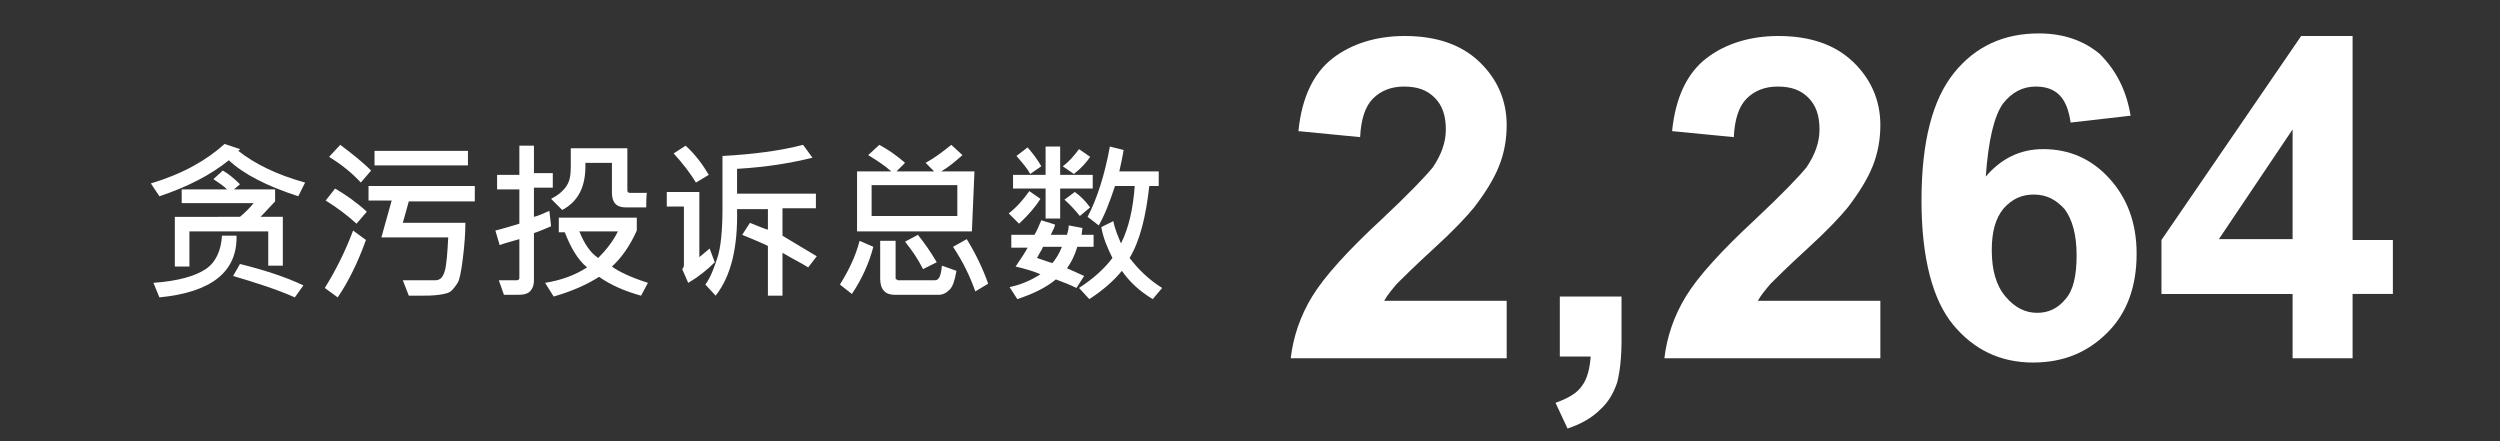
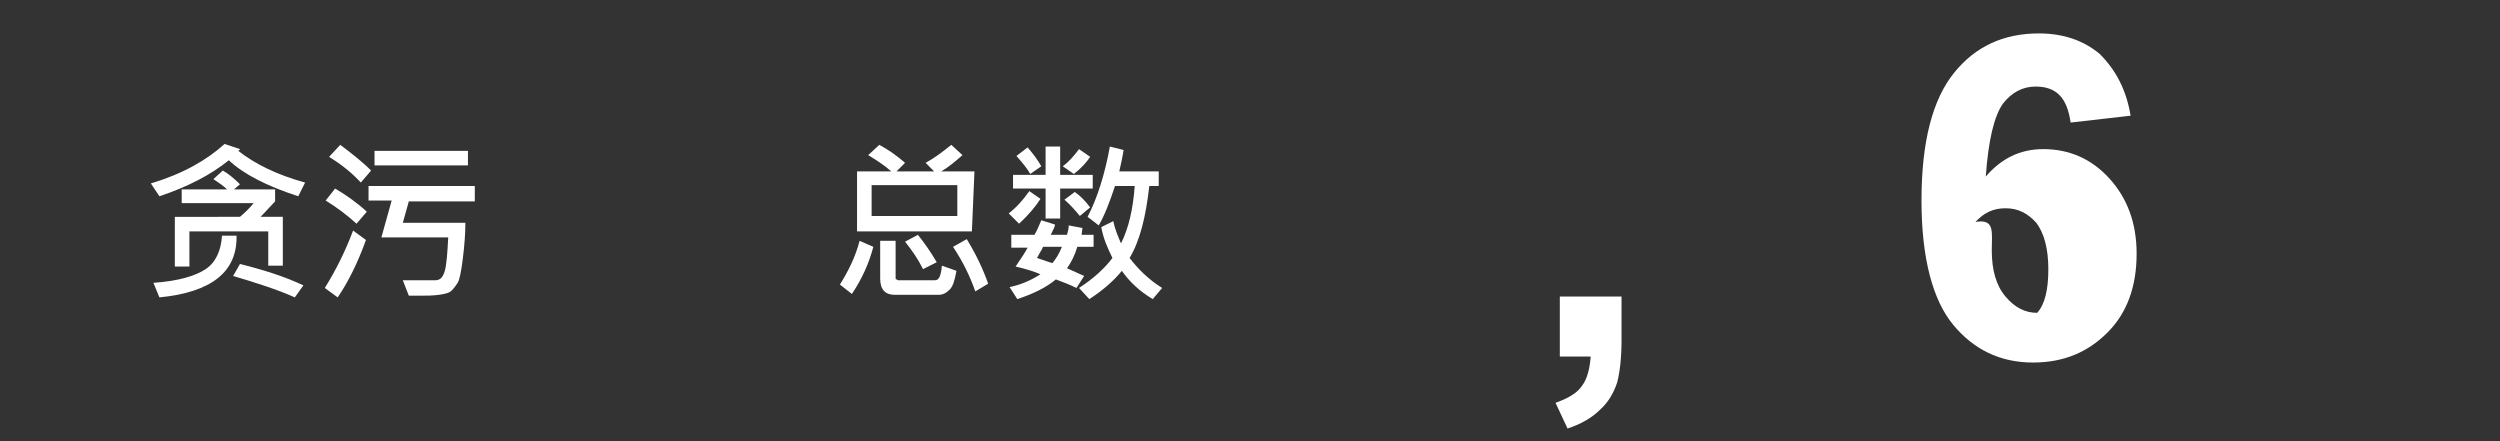
<svg xmlns="http://www.w3.org/2000/svg" version="1.1" id="Layer_1" x="0px" y="0px" viewBox="0 0 291.7 51.5" style="enable-background:new 0 0 291.7 51.5;" xml:space="preserve">
  <rect x="0" y="0" width="291.7" height="51.5" fill="#333333" stroke="none" />
  <style type="text/css">
	.st0{fill:#FFFFFF;}
</style>
  <g>
-     <path class="st0" d="M175.8,35.1v6.7h-25.2c0.3-2.5,1.1-4.9,2.5-7.2s4.1-5.3,8.1-9c3.2-3,5.2-5.1,6-6.1c1-1.5,1.5-2.9,1.5-4.4   c0-1.6-0.4-2.8-1.3-3.7c-0.9-0.9-2-1.3-3.6-1.3c-1.5,0-2.7,0.5-3.6,1.4c-0.9,0.9-1.4,2.4-1.5,4.5l-7.2-0.7c0.4-4,1.8-6.8,4-8.5   s5.1-2.6,8.4-2.6c3.7,0,6.6,1,8.7,3s3.2,4.5,3.2,7.4c0,1.7-0.3,3.3-0.9,4.8c-0.6,1.5-1.6,3.1-2.9,4.8c-0.9,1.1-2.4,2.7-4.7,4.8   s-3.7,3.5-4.3,4.1c-0.6,0.7-1.1,1.3-1.5,2C161.5,35.1,175.8,35.1,175.8,35.1z" />
    <path class="st0" d="M182,34.6h7.2v5.1c0,2.1-0.2,3.7-0.5,4.9c-0.4,1.2-1,2.3-2,3.2c-1,1-2.3,1.7-3.8,2.2l-1.4-3   c1.4-0.5,2.5-1.1,3.1-2c0.6-0.8,0.9-2,1-3.4H182V34.6z" />
-     <path class="st0" d="M219.4,35.1v6.7h-25.2c0.3-2.5,1.1-4.9,2.5-7.2s4.1-5.3,8.1-9c3.2-3,5.2-5.1,6-6.1c1-1.5,1.5-2.9,1.5-4.4   c0-1.6-0.4-2.8-1.3-3.7c-0.9-0.9-2-1.3-3.6-1.3c-1.5,0-2.7,0.5-3.6,1.4c-0.9,0.9-1.4,2.4-1.5,4.5l-7.2-0.7c0.4-4,1.8-6.8,4-8.5   s5.1-2.6,8.4-2.6c3.7,0,6.6,1,8.7,3s3.2,4.5,3.2,7.4c0,1.7-0.3,3.3-0.9,4.8c-0.6,1.5-1.6,3.1-2.9,4.8c-0.9,1.1-2.4,2.7-4.7,4.8   s-3.7,3.5-4.3,4.1c-0.6,0.7-1.1,1.3-1.5,2C205.1,35.1,219.4,35.1,219.4,35.1z" />
-     <path class="st0" d="M248.6,13.5l-7,0.8c-0.2-1.4-0.6-2.5-1.3-3.2s-1.6-1-2.8-1c-1.5,0-2.8,0.7-3.8,2c-1,1.4-1.7,4.2-2,8.5   c1.8-2.1,4-3.2,6.7-3.2c3,0,5.6,1.1,7.7,3.4s3.2,5.2,3.2,8.8c0,3.8-1.1,6.9-3.4,9.2s-5.1,3.5-8.7,3.5c-3.8,0-6.9-1.5-9.3-4.4   c-2.4-2.9-3.7-7.8-3.7-14.5c0-6.9,1.3-11.8,3.8-14.9s5.8-4.6,9.9-4.6c2.8,0,5.2,0.8,7.1,2.4C246.9,8.2,248.1,10.5,248.6,13.5z    M232.4,29.2c0,2.3,0.5,4.1,1.6,5.4s2.3,1.9,3.7,1.9c1.3,0,2.4-0.5,3.3-1.6c0.9-1,1.3-2.7,1.3-5.1s-0.5-4.2-1.4-5.4   c-1-1.1-2.1-1.7-3.6-1.7c-1.4,0-2.5,0.5-3.5,1.6C232.8,25.5,232.4,27.1,232.4,29.2z" />
-     <path class="st0" d="M267.5,41.8v-7.5h-15.3V28l16.3-23.8h6V28h4.7v6.3h-4.7v7.5H267.5z M267.5,27.9V15.1l-8.6,12.8   C258.9,27.9,267.5,27.9,267.5,27.9z" />
+     <path class="st0" d="M248.6,13.5l-7,0.8c-0.2-1.4-0.6-2.5-1.3-3.2s-1.6-1-2.8-1c-1.5,0-2.8,0.7-3.8,2c-1,1.4-1.7,4.2-2,8.5   c1.8-2.1,4-3.2,6.7-3.2c3,0,5.6,1.1,7.7,3.4s3.2,5.2,3.2,8.8c0,3.8-1.1,6.9-3.4,9.2s-5.1,3.5-8.7,3.5c-3.8,0-6.9-1.5-9.3-4.4   c-2.4-2.9-3.7-7.8-3.7-14.5c0-6.9,1.3-11.8,3.8-14.9s5.8-4.6,9.9-4.6c2.8,0,5.2,0.8,7.1,2.4C246.9,8.2,248.1,10.5,248.6,13.5z    M232.4,29.2c0,2.3,0.5,4.1,1.6,5.4s2.3,1.9,3.7,1.9c0.9-1,1.3-2.7,1.3-5.1s-0.5-4.2-1.4-5.4   c-1-1.1-2.1-1.7-3.6-1.7c-1.4,0-2.5,0.5-3.5,1.6C232.8,25.5,232.4,27.1,232.4,29.2z" />
  </g>
  <g>
    <path class="st0" d="M35.6,21.3l-0.8,1.6c-3.7-1.2-6.4-2.6-8.1-4.2c-2.1,1.7-4.8,3.1-8.1,4.2l-1-1.5c3.7-1.1,6.5-2.7,8.6-4.6   l1.8,0.6c0,0.1-0.1,0.1-0.2,0.2C29.7,19.1,32.3,20.4,35.6,21.3z M27.6,27.5c0.1,4.2-2.9,6.6-9,7.2L17.9,33c2.9-0.2,4.9-0.8,6.1-1.6   s1.8-2.2,1.9-3.9L27.6,27.5z M33,31h-1.7v-4h-9.2v4.1h-1.7v-5.8H28c0.6-0.5,1.1-1,1.6-1.6h-8.4v-1.6h5.3c-0.4-0.4-1-0.8-1.6-1.2   l1.1-1c0.7,0.4,1.4,1,2,1.6l-0.7,0.6h4.8v1.4c-0.5,0.5-1,1.1-1.7,1.8H33L33,31L33,31z M35.4,33.3l-1,1.4c-2-0.9-4.5-1.7-7.2-2.5   l0.8-1.4C30.8,31.5,33.3,32.3,35.4,33.3z" />
    <path class="st0" d="M42.7,28c-0.9,2.5-2,4.8-3.3,6.7l-1.5-1.1c1.3-2.1,2.4-4.3,3.3-6.7L42.7,28z M42.8,24.7l-1.2,1.4   c-1.1-1-2.3-1.9-3.6-2.7l1.1-1.4C40.3,22.7,41.6,23.6,42.8,24.7z M43.3,19.9l-1.2,1.4c-1.1-1.2-2.4-2.2-3.7-3l1.3-1.4   C40.9,17.8,42.2,18.8,43.3,19.9z M55.4,23.5h-7.7L47,26h7.3c0,1.2-0.1,2.6-0.3,4.2c-0.2,1.6-0.4,2.5-0.6,2.8s-0.4,0.6-0.7,0.9   s-0.8,0.4-1.5,0.5s-1.4,0.1-2.1,0.1c-0.5,0-0.9,0-1.4,0L47,32.7c0.6,0,1.9,0,3.8,0c0.6,0,0.9-0.4,1.1-1.1s0.3-2,0.4-3.9h-7.8   l1.2-4.3H43v-1.7h12.4L55.4,23.5L55.4,23.5z M54.6,19.3H43.7v-1.7h10.9C54.6,17.6,54.6,19.3,54.6,19.3z" />
-     <path class="st0" d="M64.5,21.9h-2.2v3.4c0.5-0.1,1.1-0.4,1.8-0.7l0.2,1.8c-0.7,0.3-1.4,0.6-2,0.8v5.5c0,0.5-0.1,0.8-0.3,1.1   s-0.4,0.4-0.7,0.5s-0.7,0.1-1.3,0.1c-0.3,0-0.8,0-1.2,0l-0.6-1.7l2.1,0c0.2,0,0.3-0.1,0.3-0.3v-4.5c-1,0.3-1.8,0.5-2.3,0.7   l-0.5-1.7c1.2-0.3,2.1-0.6,2.8-0.8v-4H58v-1.7h2.6V17h1.7v3.2h2.2L64.5,21.9L64.5,21.9z M75.6,33l-0.8,1.5   c-1.8-0.5-3.5-1.2-4.9-2.2c-1.4,0.9-3.2,1.7-5.3,2.3l-1-1.6c1.9-0.3,3.5-0.9,4.9-1.8c-1.1-0.9-1.9-2.3-2.6-4.1h-0.7v-1.7h9.1v1.5   c-0.8,1.8-1.8,3.2-2.9,4.2C72.2,31.7,73.7,32.4,75.6,33z M75.4,24.2H73c-1.1,0-1.6-0.6-1.6-1.7V19h-3.1c0.1,2.7-0.8,4.5-2.7,5.5   l-1.3-1.3c0.8-0.4,1.4-0.9,1.8-1.5s0.5-1.3,0.5-2.3v-2.1h6.6v4.9c0,0.2,0.1,0.3,0.3,0.3h2C75.4,22.5,75.4,24.2,75.4,24.2z M72.1,27   h-4.5c0.6,1.5,1.3,2.5,2.2,3.1C70.7,29.2,71.5,28.2,72.1,27z" />
-     <path class="st0" d="M83.4,30.6c-0.9,0.9-1.9,1.7-3.1,2.4l-0.7-1.6c0.2-0.2,0.2-0.4,0.2-0.6v-6.7h-2v-1.7h3.8V30l1.2-1L83.4,30.6z    M82.7,20.4l-1.5,0.9c-0.6-1-1.5-2.2-2.6-3.4l1.4-0.9C81.1,18,82,19.2,82.7,20.4z M95.3,29.9l-1,1.3c-0.8-0.5-1.8-1-3-1.7v5h-1.7   v-5.8c-0.8-0.4-1.8-0.8-3-1.3l0.9-1.4c1,0.4,1.7,0.7,2.1,0.8v-2.4H86c0.1,4.5-0.7,7.8-2.5,10.1l-1.2-1.3c0.6-0.8,1-1.9,1.4-3.1   s0.6-3.2,0.6-5.8v-6.1c3.6-0.2,6.7-0.6,9.4-1.3l1.1,1.5c-2.4,0.6-5.3,1.1-8.8,1.3v2.9h9.2v1.7h-3.9v3.2   C92.8,28.4,94.1,29.2,95.3,29.9z" />
    <path class="st0" d="M101.9,28.8c-0.5,1.9-1.3,3.7-2.5,5.5l-1.4-1.1c1-1.6,1.8-3.2,2.3-5.1L101.9,28.8z M113.4,27H100v-7h4   c-0.8-0.7-1.7-1.3-2.7-1.9l1.3-1.2c1.1,0.6,2.1,1.3,3,2.1l-1,1h4.4l-1-1c1.1-0.6,2-1.3,3-2.1l1.3,1.2c-0.8,0.7-1.6,1.4-2.5,1.9h3.9   L113.4,27L113.4,27z M111.7,25.2v-3.6h-10v3.6H111.7z M111.6,31.6c-0.2,1.1-0.4,1.8-0.8,2.2s-0.8,0.6-1.3,0.6s-2.2,0-5.1,0   c-1.1,0-1.7-0.6-1.7-1.9v-4.4h1.8v4.3c0,0.1,0,0.2,0.1,0.2s0.1,0.1,0.2,0.1l4.3,0c0.5,0,0.7-0.6,0.8-1.7L111.6,31.6z M109.3,30.6   l-1.6,0.8c-0.6-1.2-1.3-2.2-2.1-3.2l1.5-0.8C107.9,28.4,108.6,29.4,109.3,30.6z M115.3,33.1l-1.5,0.9c-0.6-1.7-1.4-3.4-2.6-5.2   l1.6-0.9C113.9,29.7,114.7,31.4,115.3,33.1z" />
    <path class="st0" d="M121.4,23.2c-0.5,0.8-1.3,1.8-2.5,2.9l-1.2-1.2c0.9-0.7,1.7-1.6,2.4-2.6L121.4,23.2z M127.6,28.8h-1.9   c-0.3,1-0.7,1.8-1.2,2.5l2,0.9l-0.9,1.4c-0.8-0.4-1.6-0.7-2.4-1c-1.2,1-2.7,1.7-4.5,2.3l-0.9-1.4c1.4-0.3,2.5-0.8,3.6-1.5   c-0.7-0.3-1.6-0.6-2.9-0.9c0.6-0.9,1.1-1.6,1.4-2.2H118v-1.5h2.7c0.3-0.5,0.5-1,0.8-1.7l1.6,0.5c0,0.2-0.2,0.6-0.5,1.2h1.9   c0.1-0.4,0.2-0.7,0.2-1.1l1.6,0.3l-0.1,0.8h1.4L127.6,28.8L127.6,28.8z M127.5,22h-3.8v3.5h-1.7V22h-3.8v-1.6h3.8v-3.3h1.7v3.3h3.8   V22z M121.5,19.4l-1.3,0.9c-0.3-0.6-0.9-1.3-1.6-2.1l1.3-1C120.6,18,121.1,18.7,121.5,19.4z M123.9,28.8h-2.2   c-0.1,0.3-0.4,0.7-0.7,1.3c0.8,0.3,1.5,0.5,1.8,0.6C123.2,30.2,123.6,29.6,123.9,28.8z M127.2,18.3c-0.4,0.6-1,1.3-1.9,2l-1.3-0.9   c0.7-0.5,1.3-1.2,1.9-2L127.2,18.3z M127.2,24.2l-1.2,1c-0.5-0.6-1.1-1.3-1.8-1.9l1.2-0.9C126,22.8,126.6,23.4,127.2,24.2z    M135.6,33.6l-1.1,1.3c-1.5-0.9-2.7-2-3.6-3.3c-0.9,1.1-2.1,2.2-3.8,3.3l-1.2-1.3c1.7-1.1,3-2.3,3.9-3.5c-0.6-1.2-1.1-2.4-1.3-3.6   l1.4-0.7c0.2,1,0.6,1.9,0.9,2.6c0.9-1.8,1.4-4,1.6-6.7h-2.3c-0.6,1.8-1.2,3.4-1.9,4.6l-1.3-1c1.1-2.1,2-4.9,2.6-8.2l1.6,0.4   c-0.1,0.7-0.3,1.6-0.5,2.5h4.6v1.7h-1.1c-0.4,3.6-1.1,6.4-2.3,8.4C132.8,31.4,134,32.6,135.6,33.6z" />
  </g>
</svg>